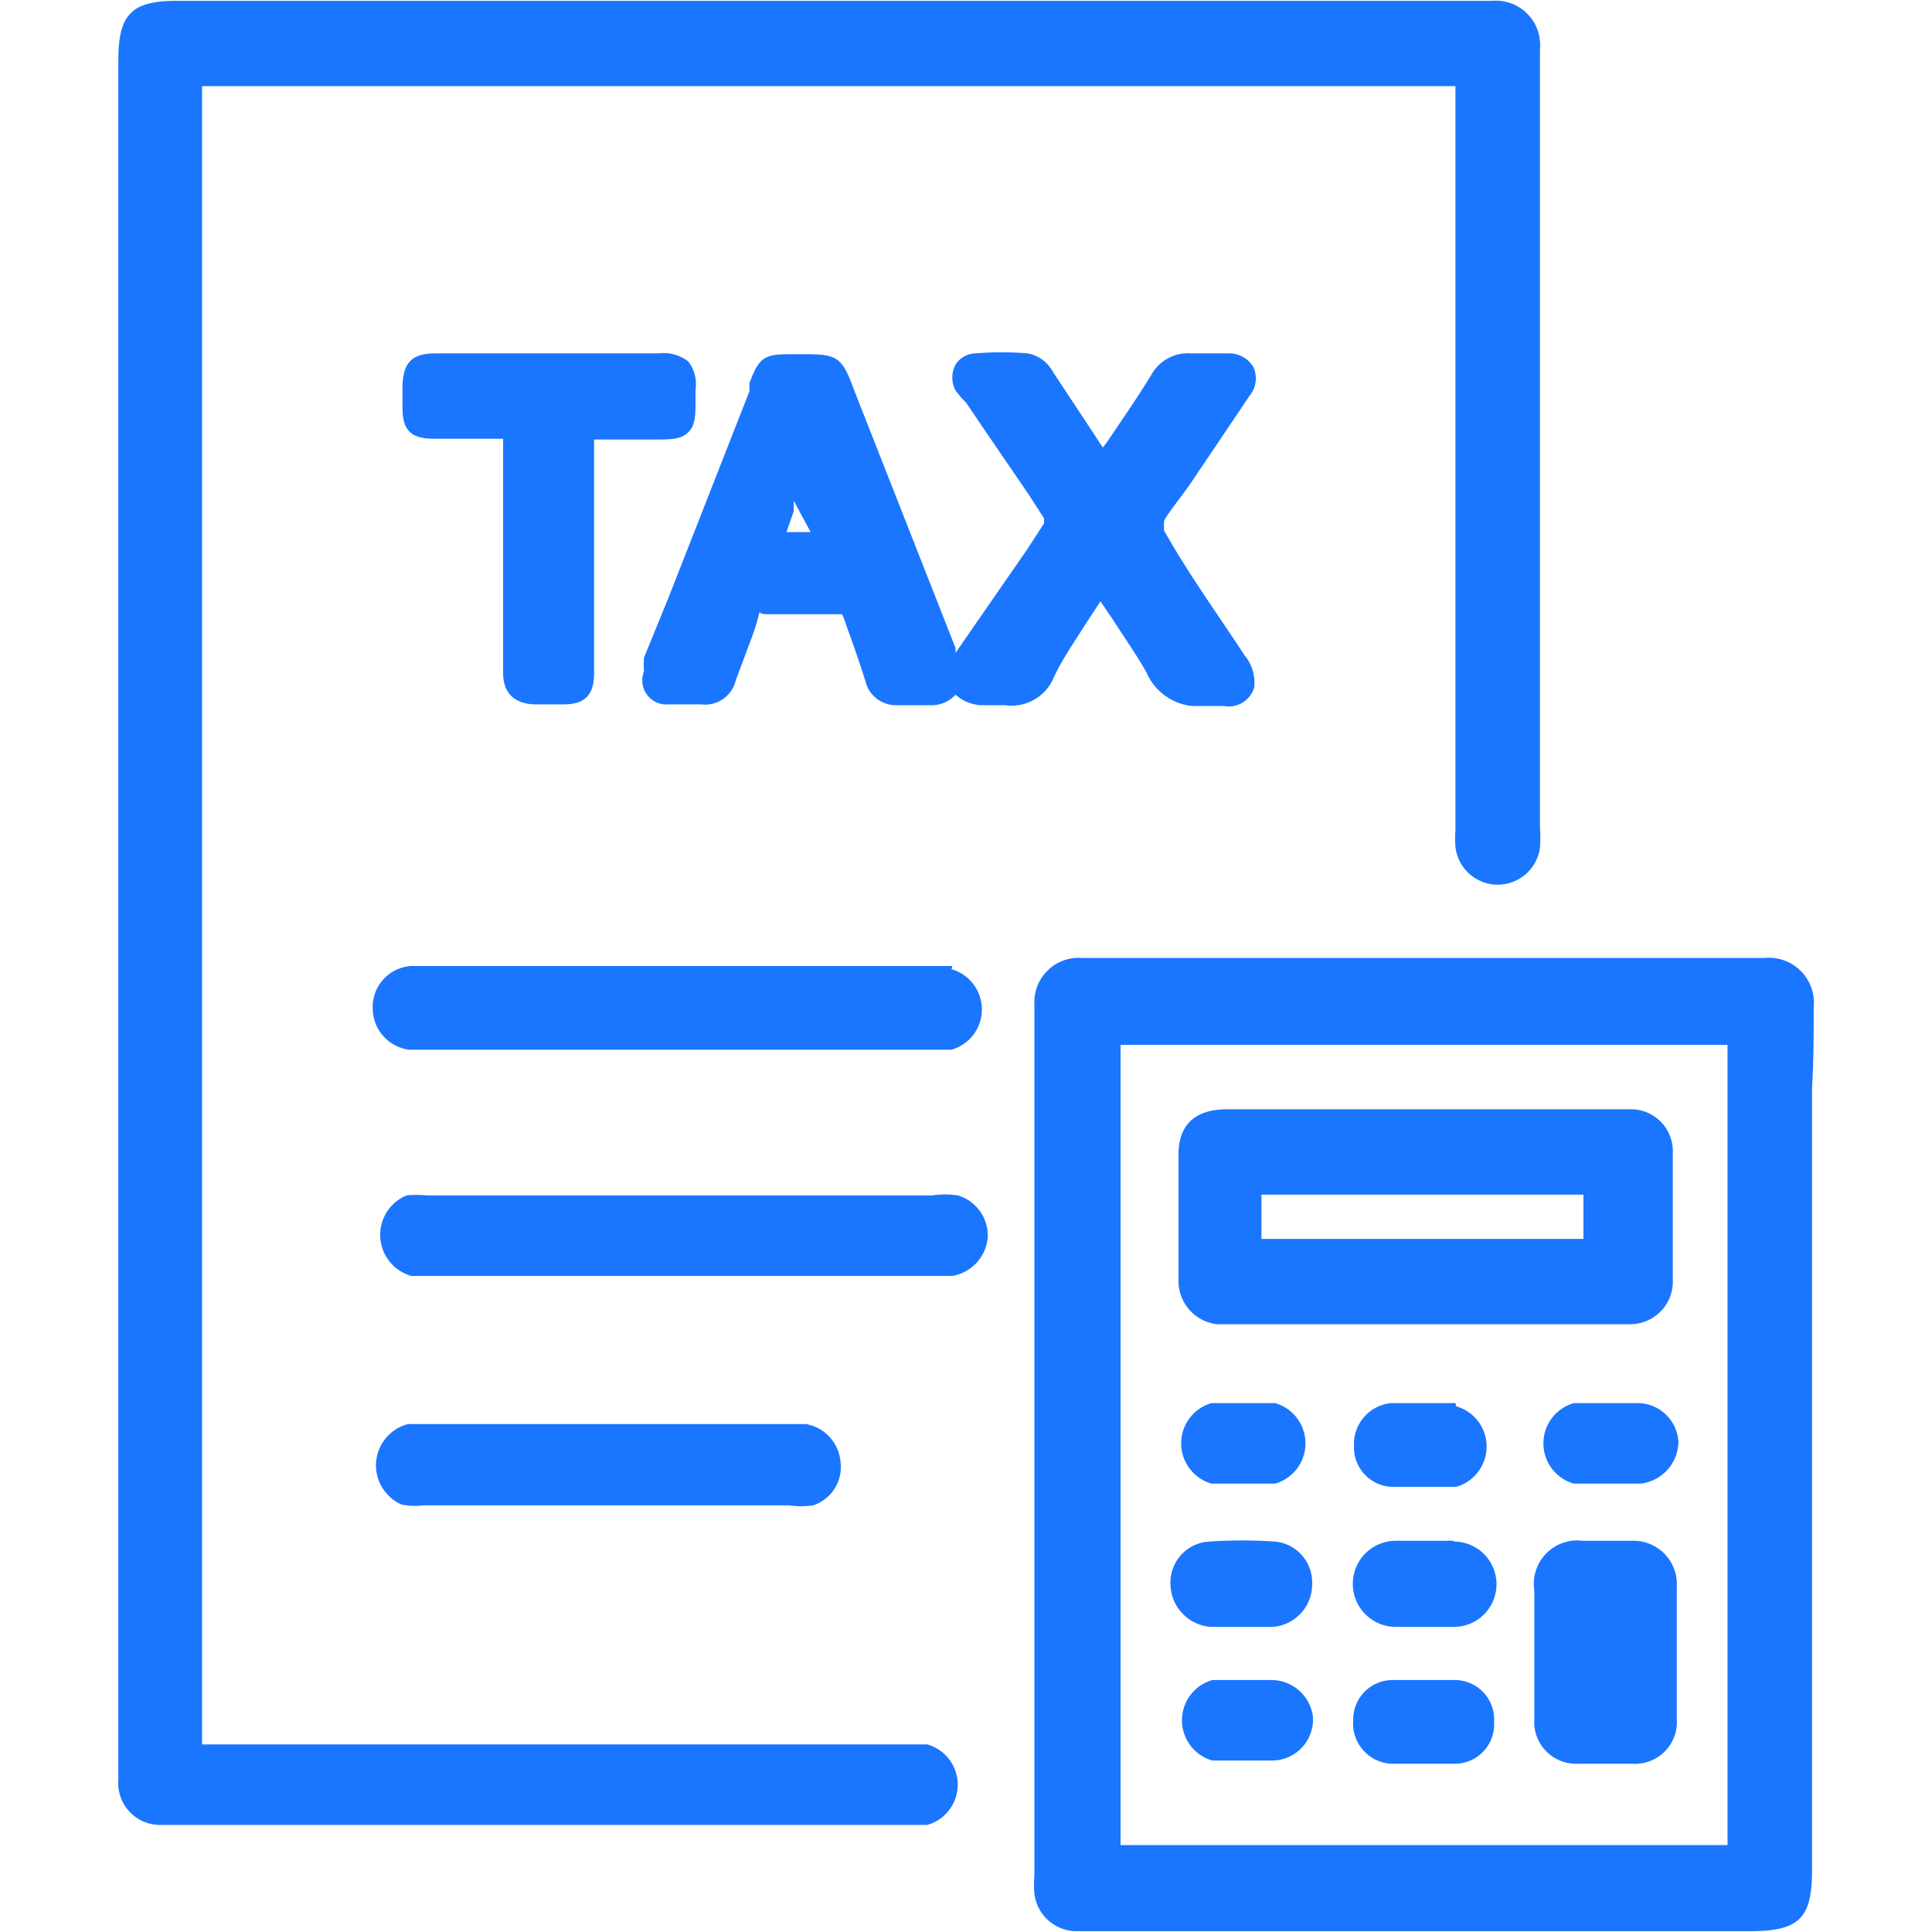
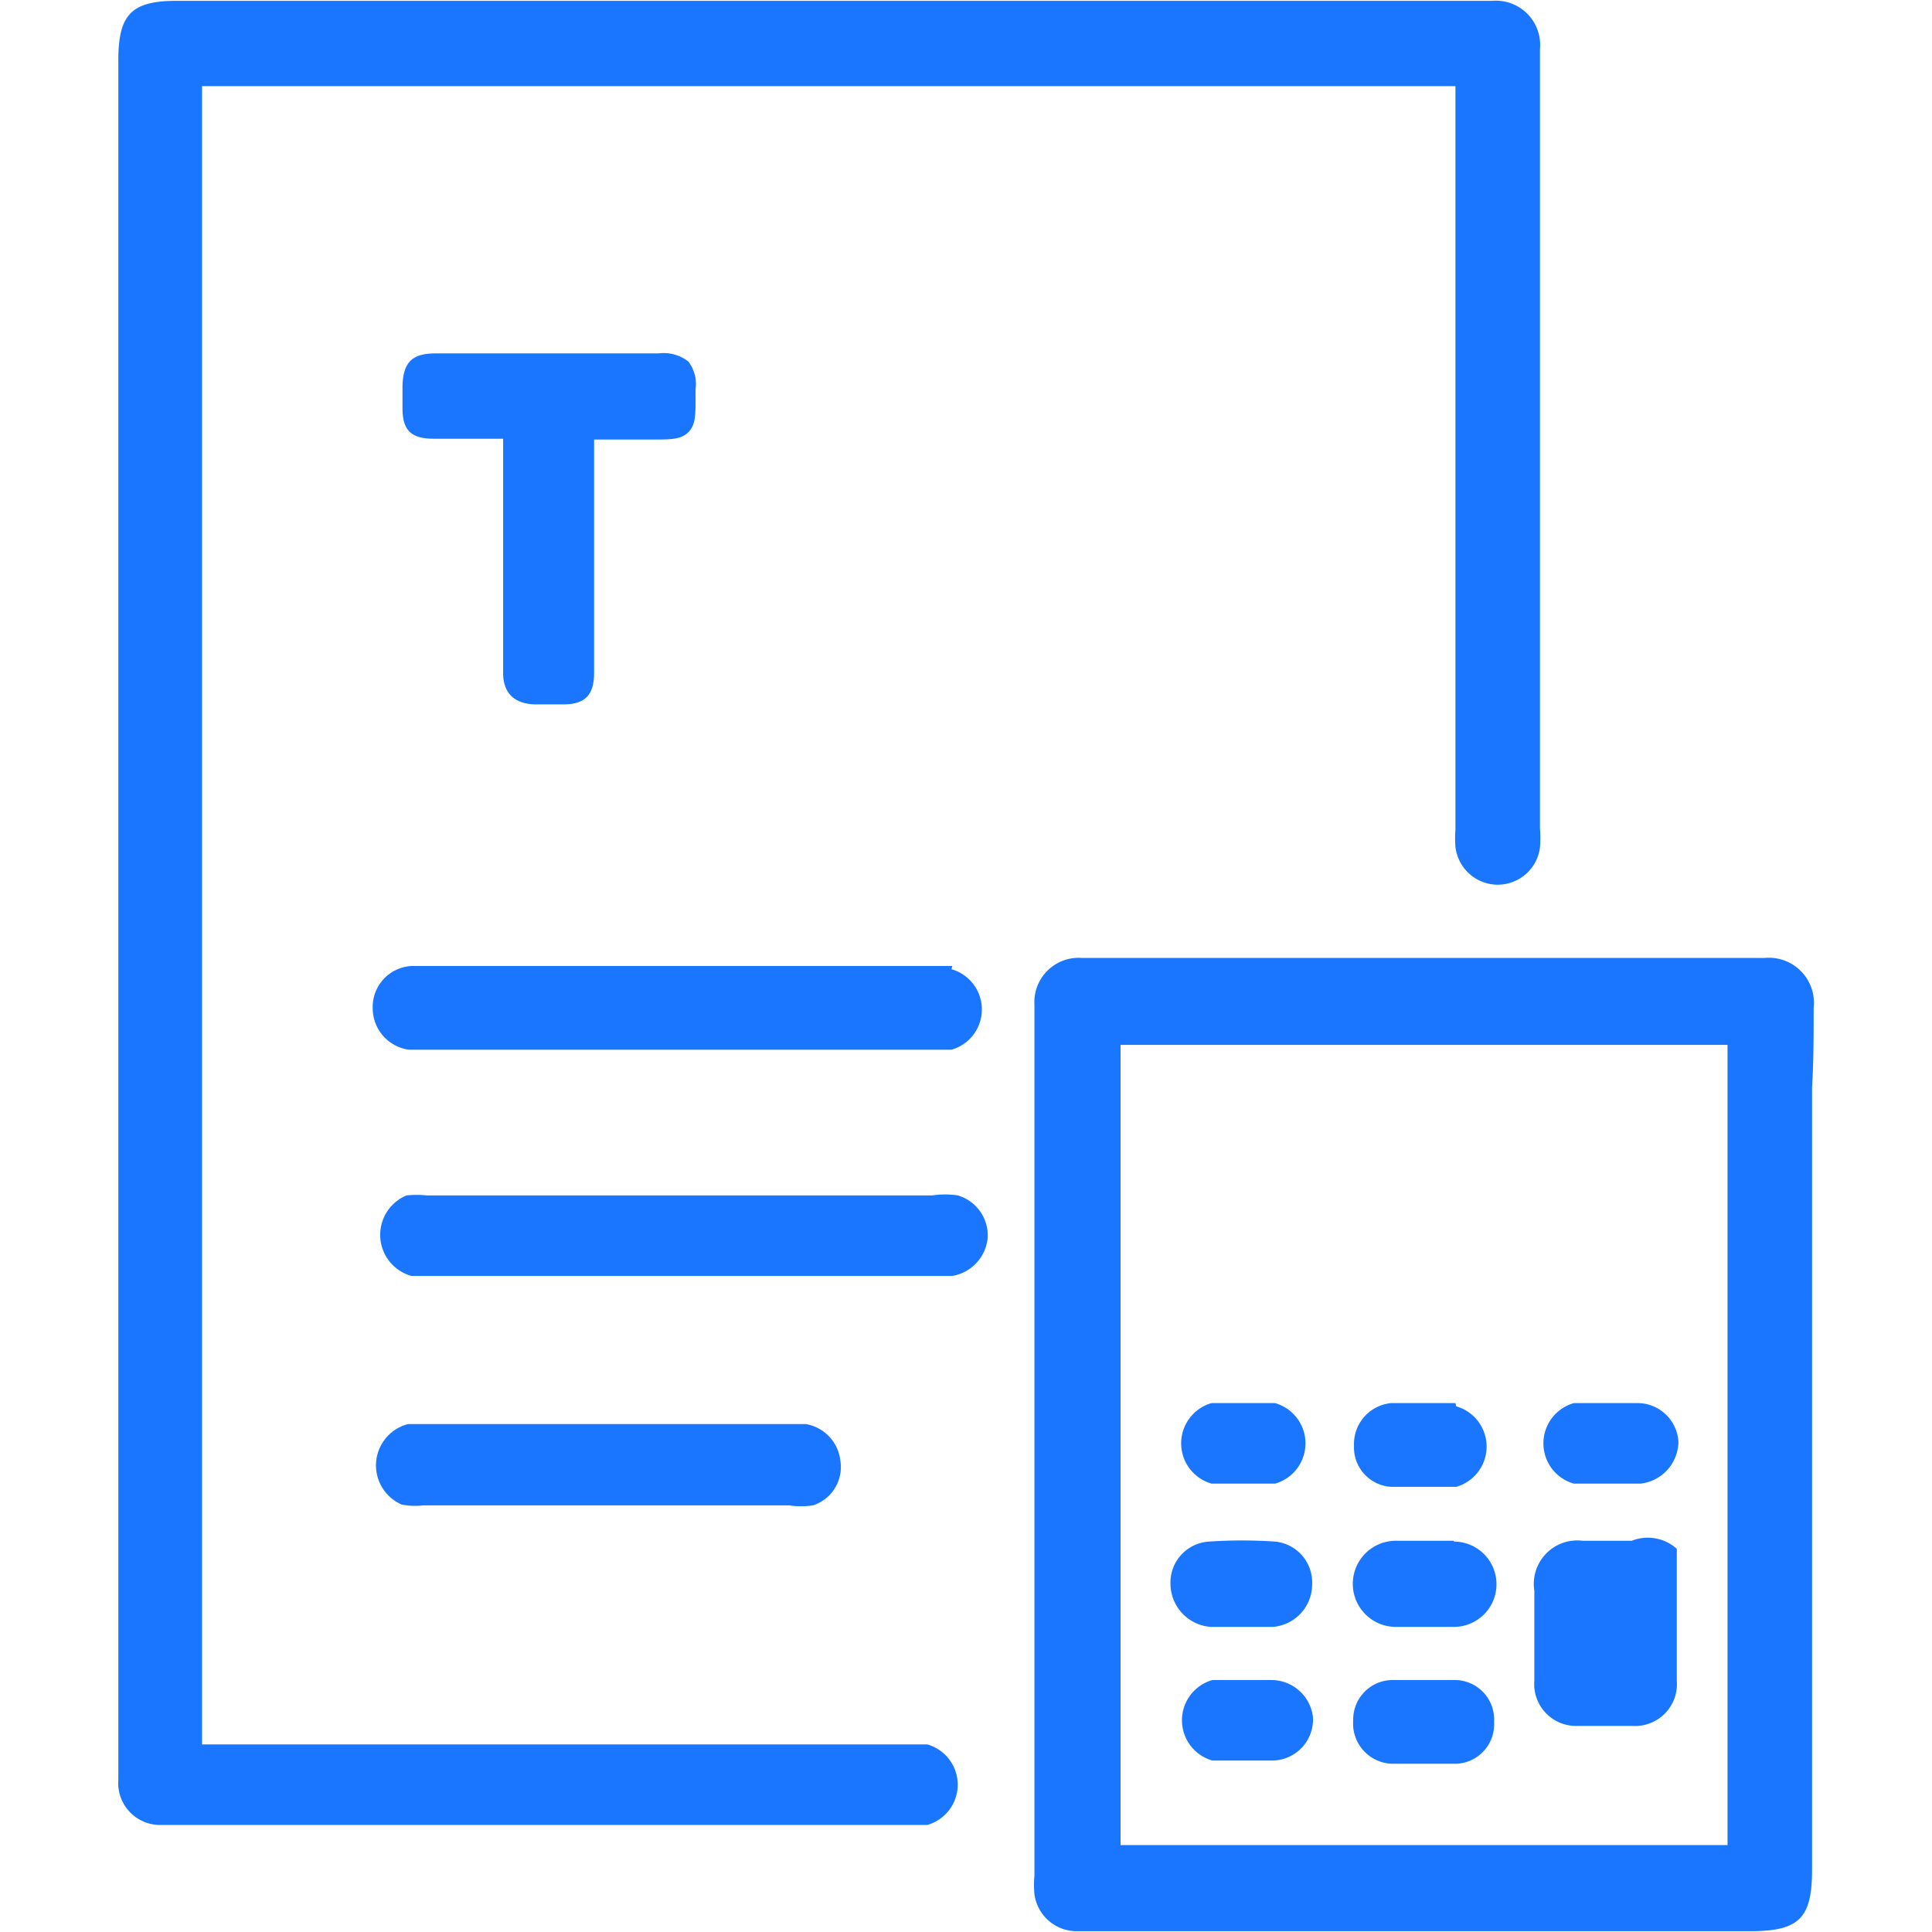
<svg xmlns="http://www.w3.org/2000/svg" id="Слой_1" data-name="Слой 1" width="24" height="24" viewBox="0 0 24 24">
  <defs>
    <style>.cls-1{fill:#1a76ff;}</style>
  </defs>
  <title>1399</title>
  <path class="cls-1" d="M11.51,21.67h-9V1.21s0-.1,0-.14H18.08s0,0,0,.08v9.16a1.32,1.32,0,0,0,0,.21.53.53,0,0,0,.52.47h0a.53.53,0,0,0,.53-.46,1.46,1.46,0,0,0,0-.24V1.71c0-.37,0-.74,0-1.1a.55.55,0,0,0-.59-.6H2.2c-.57,0-.73.17-.73.74V21c0,.37,0,.74,0,1.11a.52.52,0,0,0,.54.56h9.51a.52.52,0,0,0,0-1Z" />
  <path class="cls-1" d="M22.53,12.52a.56.56,0,0,0-.61-.62H13.44a.55.55,0,0,0-.59.58s0,.06,0,.11v5.16h0v5.55a1.26,1.26,0,0,0,0,.23.53.53,0,0,0,.51.46h8.38c.61,0,.77-.16.77-.76V13.51C22.53,13.18,22.53,12.85,22.53,12.52Zm-1.07,10.4H13.92s0,0,0-.07V13.08s0-.07,0-.1h7.54v9.9S21.46,22.91,21.46,22.93Z" />
-   <path class="cls-1" d="M13.48,7.76l.19-.29.15.22c.14.22.29.43.42.66a.7.7,0,0,0,.56.42l.13,0h.27a.33.33,0,0,0,.38-.23.53.53,0,0,0-.12-.4c-.34-.52-.69-1-1-1.55,0-.06,0-.06,0-.11s.26-.36.38-.55l.31-.46.37-.55a.34.34,0,0,0,.05-.36.35.35,0,0,0-.32-.17H14.8a.52.52,0,0,0-.5.27c-.17.28-.36.55-.54.82l-.06.08-.23-.35-.39-.59a.45.45,0,0,0-.31-.23,3.9,3.9,0,0,0-.65,0,.3.3,0,0,0-.25.14.34.34,0,0,0,0,.32A1.1,1.1,0,0,0,12,5l.23.34.54.79.2.31,0,0,0,.06-.2.31-.9,1.3v0l0-.06L10.6,4.82c-.14-.38-.2-.42-.6-.42H9.89c-.37,0-.45,0-.58.36l0,.1-1,2.55L8,8.17A1.08,1.08,0,0,0,8,8.34a.3.3,0,0,0,.31.41h.4a.39.39,0,0,0,.43-.3l.12-.32c.05-.14.11-.28.15-.43s0-.07.1-.07h.83c.06,0,.13,0,.12,0a.9.9,0,0,1,.05.13l.05.14c.07.19.13.37.19.56a.39.39,0,0,0,.4.3h.4a.4.4,0,0,0,.32-.13.52.52,0,0,0,.31.13h.3a.57.57,0,0,0,.59-.3C13.18,8.21,13.33,8,13.48,7.76ZM10.07,6.61h-.3v0l.09-.26,0-.13Z" />
  <path class="cls-1" d="M11.9,14.85a1.07,1.07,0,0,0-.32,0H5.3a1.16,1.16,0,0,0-.25,0,.53.53,0,0,0,.06,1h6.72a.53.53,0,0,0,.44-.48A.52.52,0,0,0,11.9,14.85Z" />
  <path class="cls-1" d="M7.48,5.46h.63c.22,0,.35,0,.44-.09s.09-.21.09-.41V4.84a.46.46,0,0,0-.09-.35.5.5,0,0,0-.37-.1H5.41c-.29,0-.4.11-.41.4,0,.1,0,.19,0,.28,0,.28.11.38.39.38h.86q0,.52,0,1V7.69c0,.22,0,.45,0,.67s.11.38.39.39H7c.27,0,.38-.12.38-.39s0-.33,0-.5V5.54s0-.06,0-.08Z" />
  <path class="cls-1" d="M11.83,12H5.11a.51.51,0,0,0-.48.53.52.52,0,0,0,.45.51h6.74a.52.52,0,0,0,0-1Z" />
  <path class="cls-1" d="M5.26,18.7H9.8a1,1,0,0,0,.3,0,.5.5,0,0,0,.34-.55.52.52,0,0,0-.43-.46H5.07a.53.53,0,0,0-.08,1A.86.86,0,0,0,5.26,18.7Z" />
-   <path class="cls-1" d="M15.12,16.45h5.14a.53.53,0,0,0,.52-.56q0-.79,0-1.57a.52.52,0,0,0-.54-.54h-5c-.39,0-.6.19-.6.56s0,1,0,1.55A.54.54,0,0,0,15.12,16.45Zm.55-1.13v-.17c0-.1,0-.21,0-.31h4c0,.18,0,.36,0,.55H15.67S15.67,15.35,15.67,15.33Z" />
-   <path class="cls-1" d="M20.27,19.14h-.61a.54.54,0,0,0-.6.62c0,.18,0,.37,0,.55v.47c0,.19,0,.38,0,.57a.52.52,0,0,0,.54.56h.68a.52.52,0,0,0,.55-.56c0-.55,0-1.1,0-1.64A.54.54,0,0,0,20.27,19.14Z" />
+   <path class="cls-1" d="M20.27,19.14h-.61a.54.54,0,0,0-.6.62c0,.18,0,.37,0,.55c0,.19,0,.38,0,.57a.52.52,0,0,0,.54.56h.68a.52.52,0,0,0,.55-.56c0-.55,0-1.1,0-1.64A.54.54,0,0,0,20.27,19.14Z" />
  <path class="cls-1" d="M15.84,19.15a6.11,6.11,0,0,0-.82,0,.51.51,0,0,0-.48.53.54.54,0,0,0,.5.53h.77a.53.53,0,0,0,.49-.53A.51.51,0,0,0,15.84,19.15Z" />
  <path class="cls-1" d="M18.06,19.14c-.22,0-.45,0-.72,0a.53.53,0,0,0,0,1.07h.72a.53.53,0,0,0,0-1.06Z" />
  <path class="cls-1" d="M20.36,17.43c-.27,0-.54,0-.81,0a.52.52,0,0,0,0,1h.83a.53.53,0,0,0,.47-.52A.51.51,0,0,0,20.36,17.43Z" />
  <path class="cls-1" d="M15.79,20.87h-.73a.52.52,0,0,0,0,1h.74a.51.51,0,0,0,.51-.54A.52.52,0,0,0,15.79,20.87Z" />
  <path class="cls-1" d="M15.81,17.43h-.76a.52.52,0,0,0,0,1h.79a.52.52,0,0,0,0-1Z" />
  <path class="cls-1" d="M18.08,17.43h-.8a.51.51,0,0,0-.46.53.49.49,0,0,0,.46.51h.81a.52.52,0,0,0,0-1Z" />
  <path class="cls-1" d="M18.09,20.87h-.79a.49.49,0,0,0-.49.5.5.5,0,0,0,.48.54h.8a.49.49,0,0,0,.47-.52A.49.49,0,0,0,18.09,20.87Z" />
</svg>